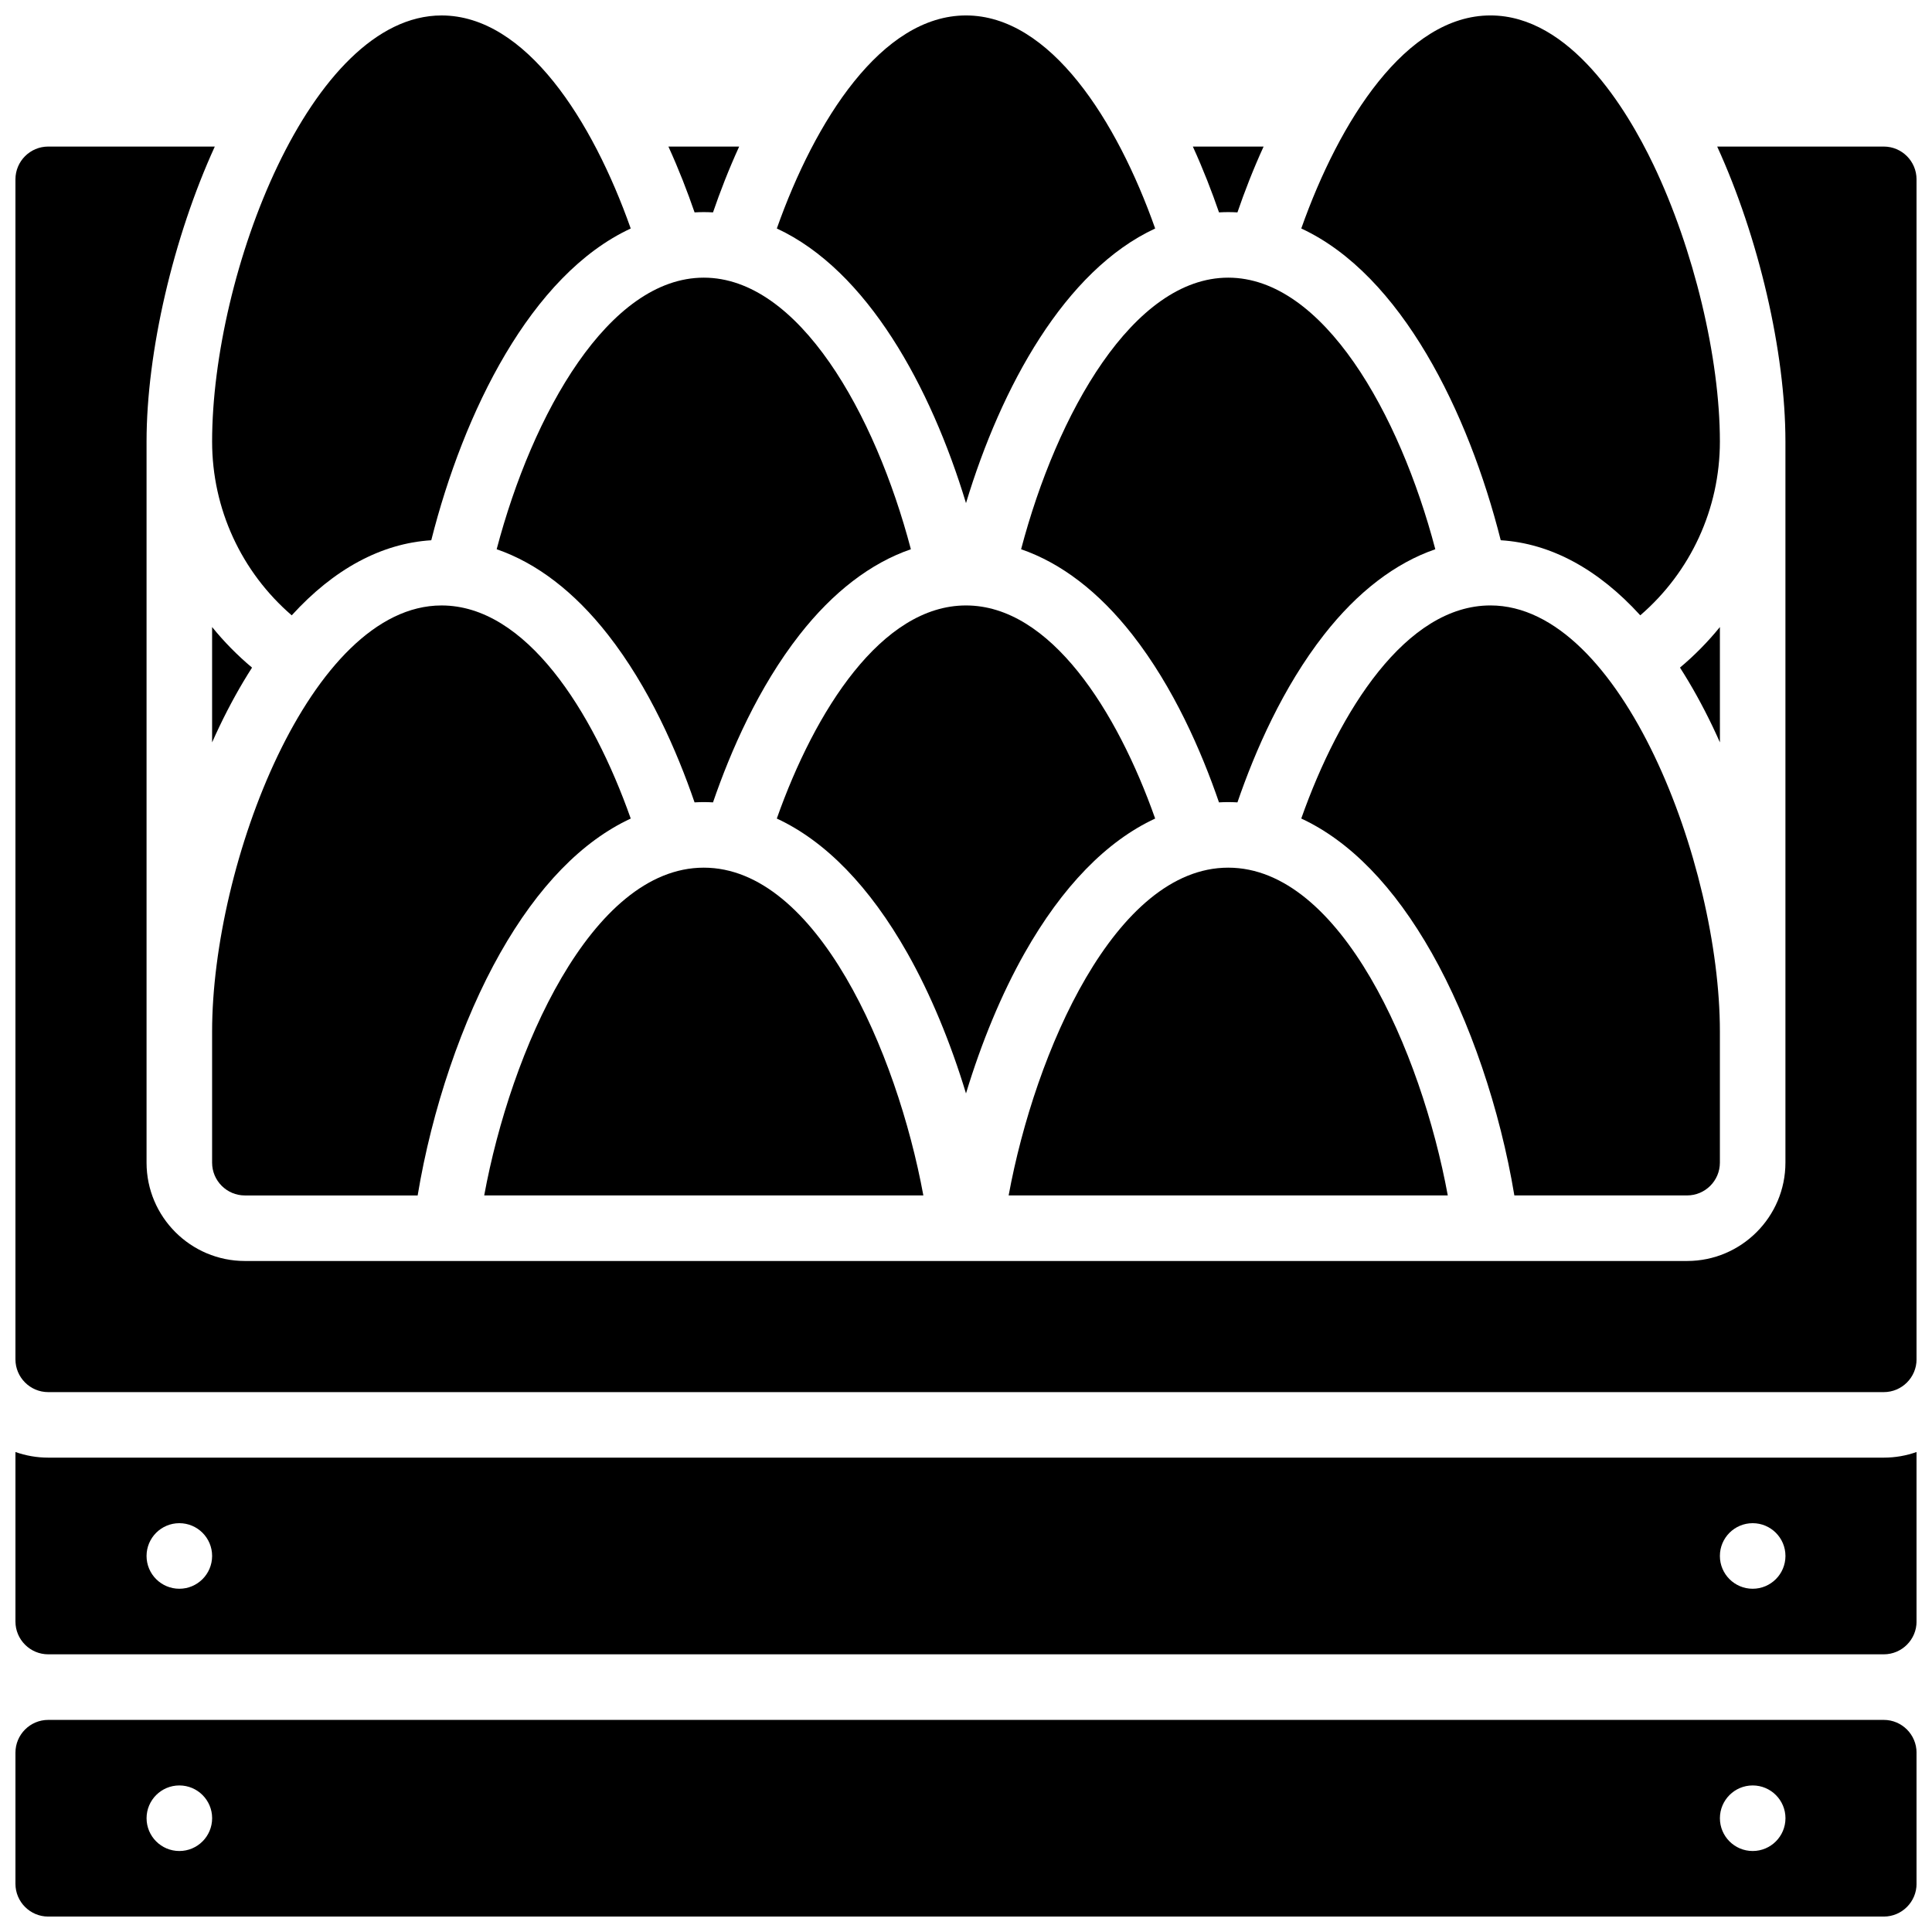
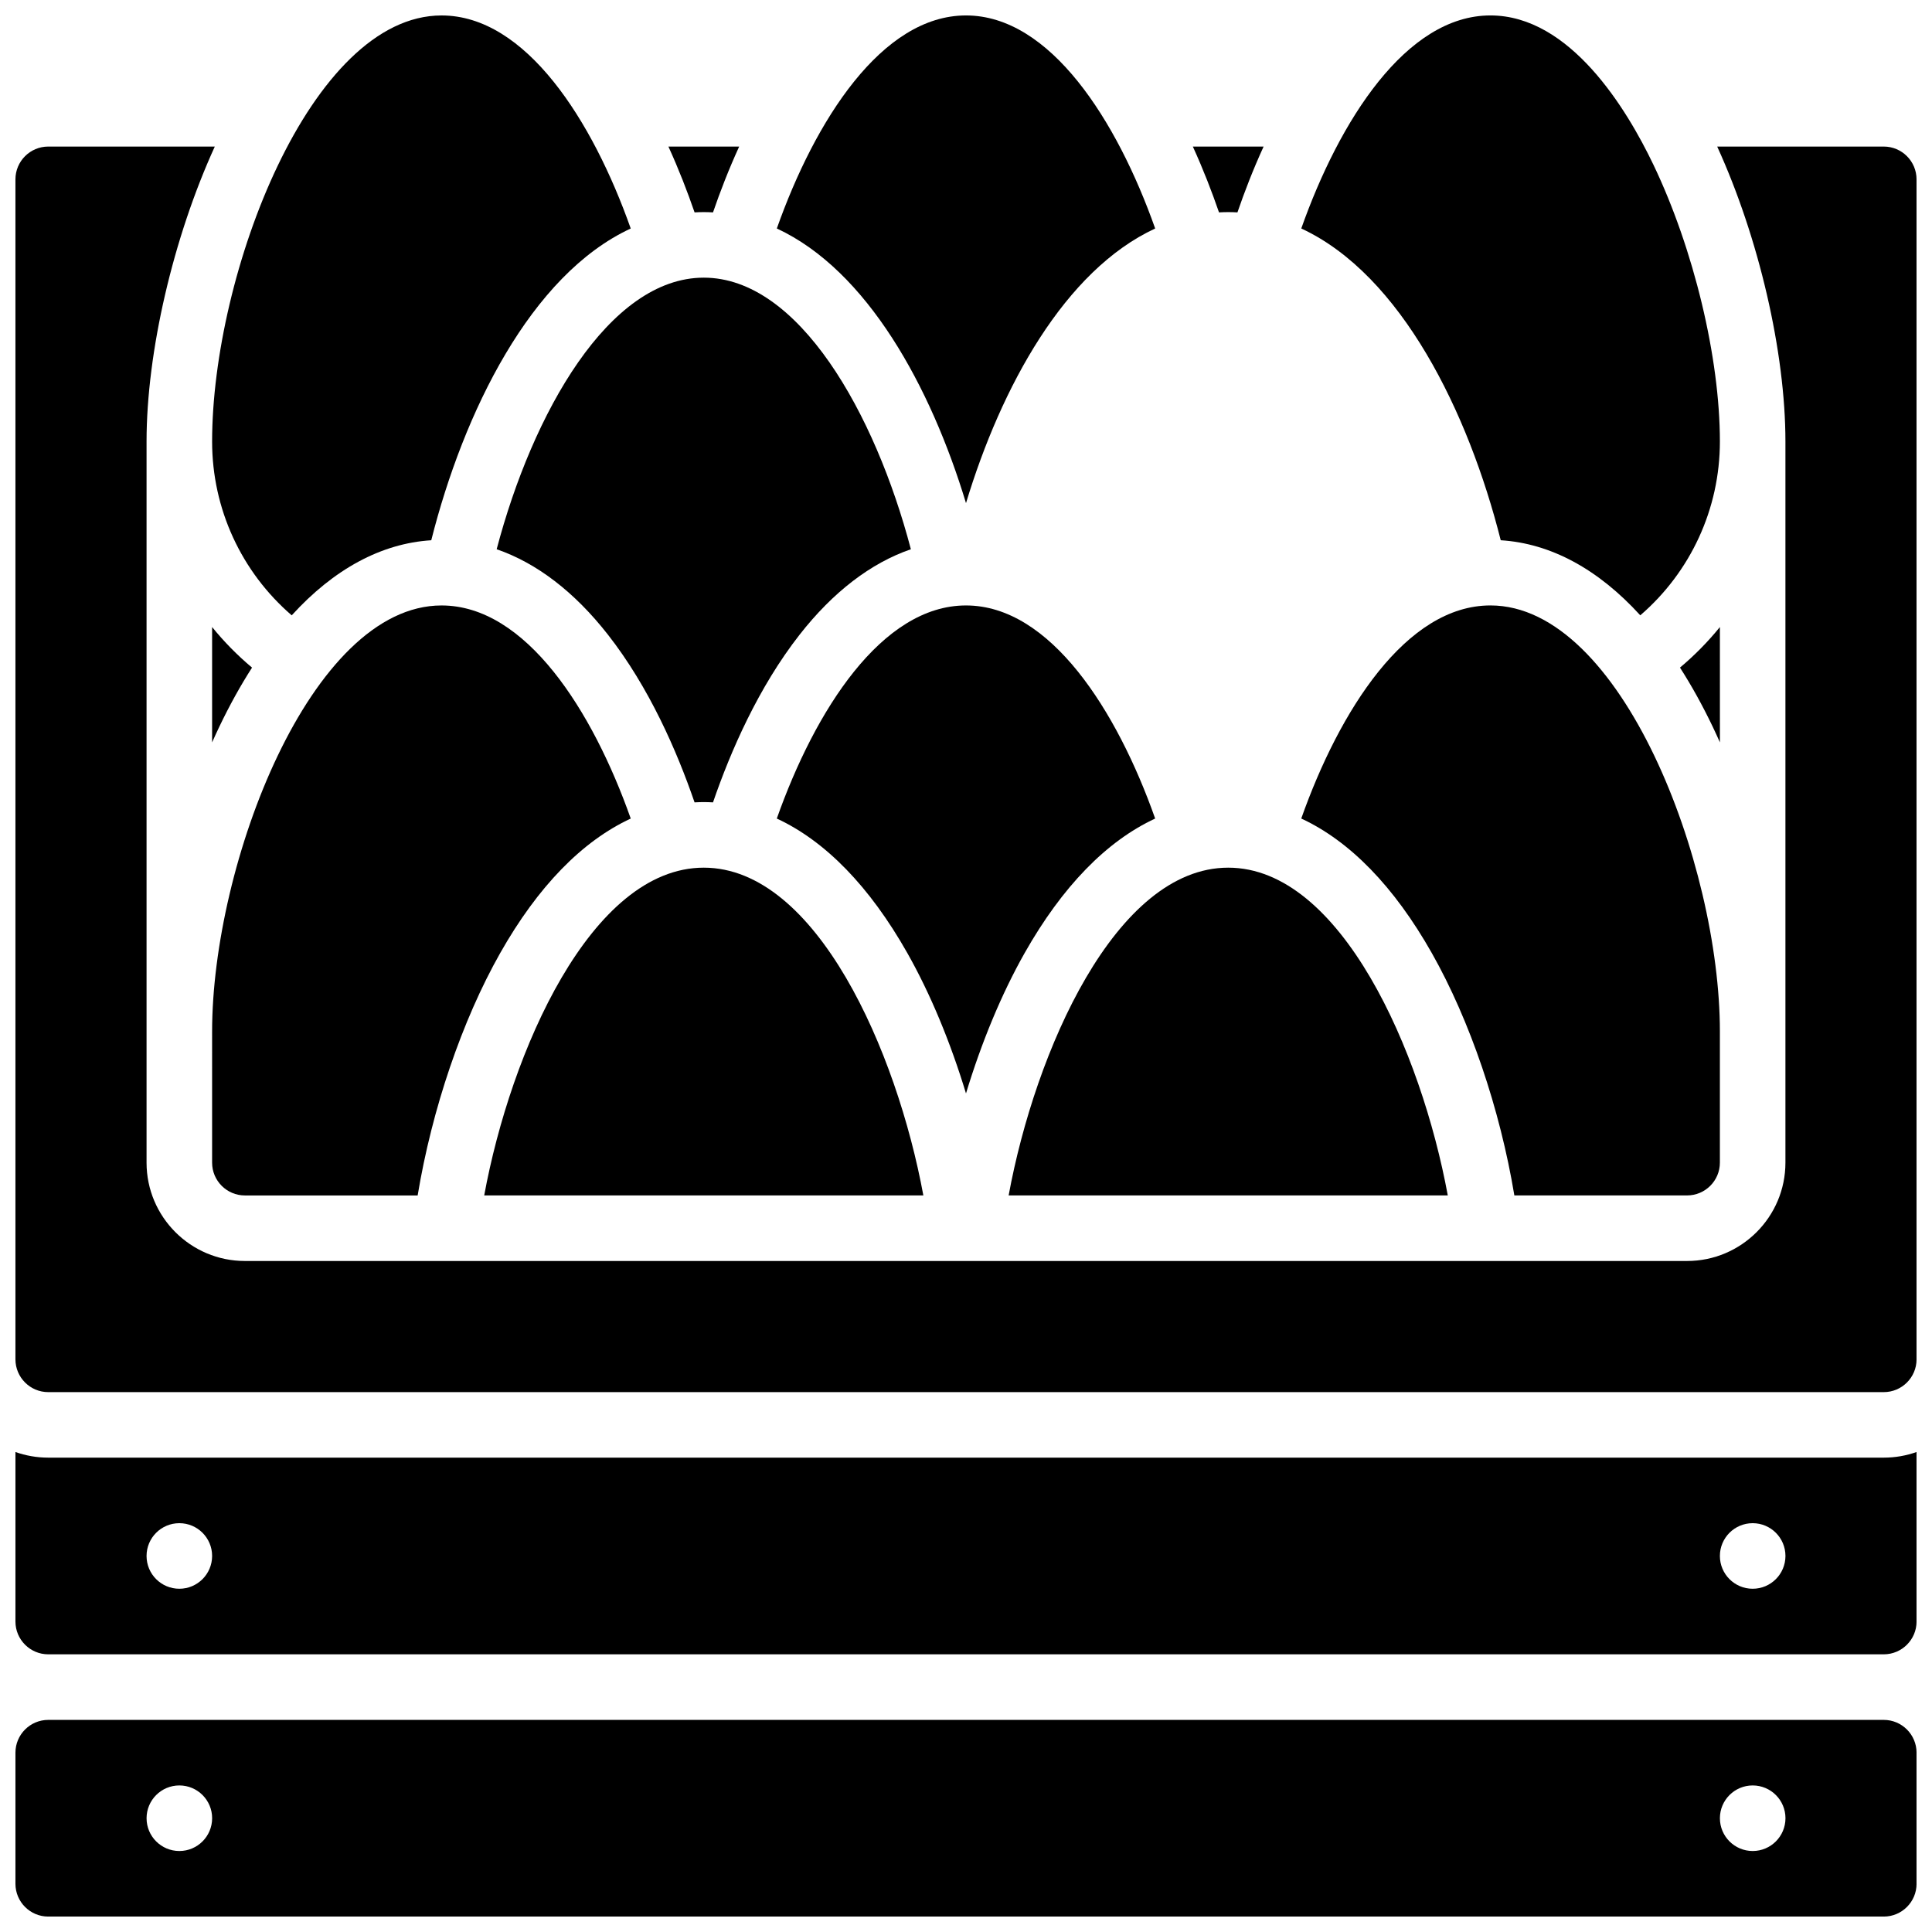
<svg xmlns="http://www.w3.org/2000/svg" width="800px" height="800px" version="1.1" viewBox="144 144 512 512">
  <defs>
    <clipPath id="f">
      <path d="m488 148.09h112v159.91h-112z" />
    </clipPath>
    <clipPath id="e">
      <path d="m349 148.09h102v129.91h-102z" />
    </clipPath>
    <clipPath id="d">
      <path d="m148.09 528h503.81v55h-503.81z" />
    </clipPath>
    <clipPath id="c">
      <path d="m148.09 182h503.81v331h-503.81z" />
    </clipPath>
    <clipPath id="b">
      <path d="m148.09 599h503.81v52.902h-503.81z" />
    </clipPath>
    <clipPath id="a">
      <path d="m200 148.09h112v159.91h-112z" />
    </clipPath>
  </defs>
  <path d="m469.49 373.94c-29.883 0-51.172 48.727-58.191 86.863h116.38c-7.019-38.137-28.309-86.863-58.191-86.863z" />
-   <path d="m444.08 312.18c10.934 13.965 18.293 30.863 22.965 44.457 0.812-0.043 1.625-0.074 2.445-0.074 0.82 0 1.633 0.031 2.445 0.074 4.672-13.594 12.035-30.492 22.965-44.457 8.871-11.332 18.875-18.973 29.473-22.625-9.496-36.086-29.734-71.973-54.883-71.973-25.148 0-45.383 35.891-54.887 71.973 10.602 3.652 20.609 11.293 29.477 22.625z" />
  <path d="m591.1 460.8c4.789 0 8.688-3.898 8.688-8.688v-34.746c0-44.422-26.109-112.92-60.805-112.92-22.352 0-40.027 27.883-50.137 56.473 12.867 5.965 24.602 17.992 34.59 35.637 10.141 17.91 18.102 41.441 21.883 64.246z" />
  <path d="m415.54 396.56c9.988-17.645 21.727-29.668 34.59-35.637-10.105-28.59-27.781-56.473-50.133-56.473s-40.027 27.883-50.137 56.473c12.867 5.965 24.602 17.992 34.59 35.637 6.125 10.816 11.449 23.691 15.547 37.211 4.098-13.52 9.422-26.395 15.543-37.211z" />
  <path d="m305.1 312.18c10.934 13.965 18.293 30.863 22.965 44.457 0.812-0.043 1.625-0.074 2.445-0.074 0.82 0 1.633 0.031 2.445 0.074 4.672-13.594 12.035-30.492 22.965-44.457 8.871-11.332 18.875-18.973 29.473-22.625-9.5-36.086-29.738-71.973-54.883-71.973-25.148 0-45.383 35.891-54.887 71.973 10.602 3.652 20.605 11.293 29.477 22.625z" />
  <g clip-path="url(#f)">
    <path d="m541.71 287.17c13.266 0.828 25.852 7.676 36.98 19.898 13.328-11.488 21.098-28.203 21.098-46.055 0-22.188-6.914-50.977-17.609-73.344-7.07-14.781-22.082-39.578-43.195-39.578-22.348 0-40.023 27.875-50.133 56.461 26.504 12.301 44.297 48.703 52.859 82.617z" />
  </g>
  <path d="m330.51 373.94c-29.883 0-51.172 48.727-58.191 86.863h116.38c-7.019-38.137-28.309-86.863-58.191-86.863z" />
  <path d="m200.21 452.12c0 4.789 3.898 8.688 8.688 8.688h45.785c3.777-22.801 11.738-46.332 21.879-64.246 9.988-17.645 21.727-29.668 34.59-35.637-10.105-28.59-27.785-56.473-50.137-56.473-34.695 0-60.805 68.504-60.805 112.92z" />
  <path d="m200.21 310.17v30.574c0.633-1.422 1.277-2.832 1.938-4.211 2.711-5.664 5.598-10.867 8.645-15.609-3.894-3.266-7.434-6.867-10.582-10.754z" />
  <path d="m599.79 310.17c-3.148 3.887-6.688 7.488-10.578 10.75 3.043 4.742 5.934 9.945 8.645 15.609 0.66 1.379 1.305 2.789 1.938 4.211z" />
  <g clip-path="url(#e)">
    <path d="m400 277.33c9.34-30.863 26.18-61.664 50.133-72.777-10.113-28.586-27.785-56.461-50.133-56.461s-40.023 27.875-50.133 56.461c23.949 11.113 40.793 41.918 50.133 72.777z" />
  </g>
  <g clip-path="url(#d)">
    <path d="m156.78 530.29c-3.043 0-5.969-0.531-8.688-1.492v44.926c0 4.789 3.898 8.688 8.688 8.688h486.44c4.789 0 8.688-3.898 8.688-8.688v-44.926c-2.719 0.965-5.641 1.492-8.688 1.492zm34.746 34.746c-4.797 0-8.688-3.891-8.688-8.688 0-4.797 3.891-8.688 8.688-8.688s8.688 3.891 8.688 8.688c-0.004 4.797-3.891 8.688-8.688 8.688zm416.95 0c-4.797 0-8.688-3.891-8.688-8.688 0-4.797 3.891-8.688 8.688-8.688s8.688 3.891 8.688 8.688c-0.004 4.797-3.891 8.688-8.688 8.688z" />
  </g>
  <g clip-path="url(#c)">
    <path d="m643.22 182.84h-44.145c11.023 24.129 18.082 54.469 18.082 78.176v191.1c0 14.367-11.691 26.059-26.059 26.059h-382.2c-14.371 0-26.059-11.691-26.059-26.059v-191.1c0-23.707 7.062-54.047 18.086-78.176h-44.145c-4.789 0-8.688 3.898-8.688 8.688v312.71c0 4.789 3.898 8.688 8.688 8.688h486.44c4.789 0 8.688-3.898 8.688-8.688l-0.004-312.71c0-4.793-3.894-8.688-8.684-8.688z" />
  </g>
  <g clip-path="url(#b)">
    <path d="m643.22 599.79h-486.44c-4.789 0-8.688 3.898-8.688 8.688v34.746c0 4.789 3.898 8.688 8.688 8.688h486.44c4.789 0 8.688-3.898 8.688-8.688v-34.746c-0.004-4.789-3.898-8.688-8.688-8.688zm-451.69 34.746c-4.797 0-8.688-3.891-8.688-8.688s3.891-8.688 8.688-8.688 8.688 3.891 8.688 8.688c-0.004 4.797-3.891 8.688-8.688 8.688zm416.95 0c-4.797 0-8.688-3.891-8.688-8.688s3.891-8.688 8.688-8.688 8.688 3.891 8.688 8.688c-0.004 4.797-3.891 8.688-8.688 8.688z" />
  </g>
  <path d="m469.49 200.21c0.82 0 1.637 0.031 2.445 0.074 1.863-5.426 4.152-11.363 6.934-17.445h-18.754c2.777 6.082 5.066 12.023 6.934 17.445 0.809-0.043 1.621-0.074 2.441-0.074z" />
  <g clip-path="url(#a)">
    <path d="m221.31 307.07c11.129-12.223 23.715-19.07 36.98-19.898 8.559-33.914 26.355-70.316 52.859-82.617-10.109-28.586-27.781-56.461-50.133-56.461-34.695 0-60.805 68.504-60.805 112.92 0 17.852 7.769 34.566 21.098 46.055z" />
  </g>
  <path d="m330.51 200.21c0.82 0 1.637 0.031 2.445 0.074 1.863-5.426 4.152-11.363 6.934-17.445h-18.754c2.777 6.082 5.066 12.023 6.934 17.445 0.805-0.043 1.621-0.074 2.441-0.074z" />
</svg>